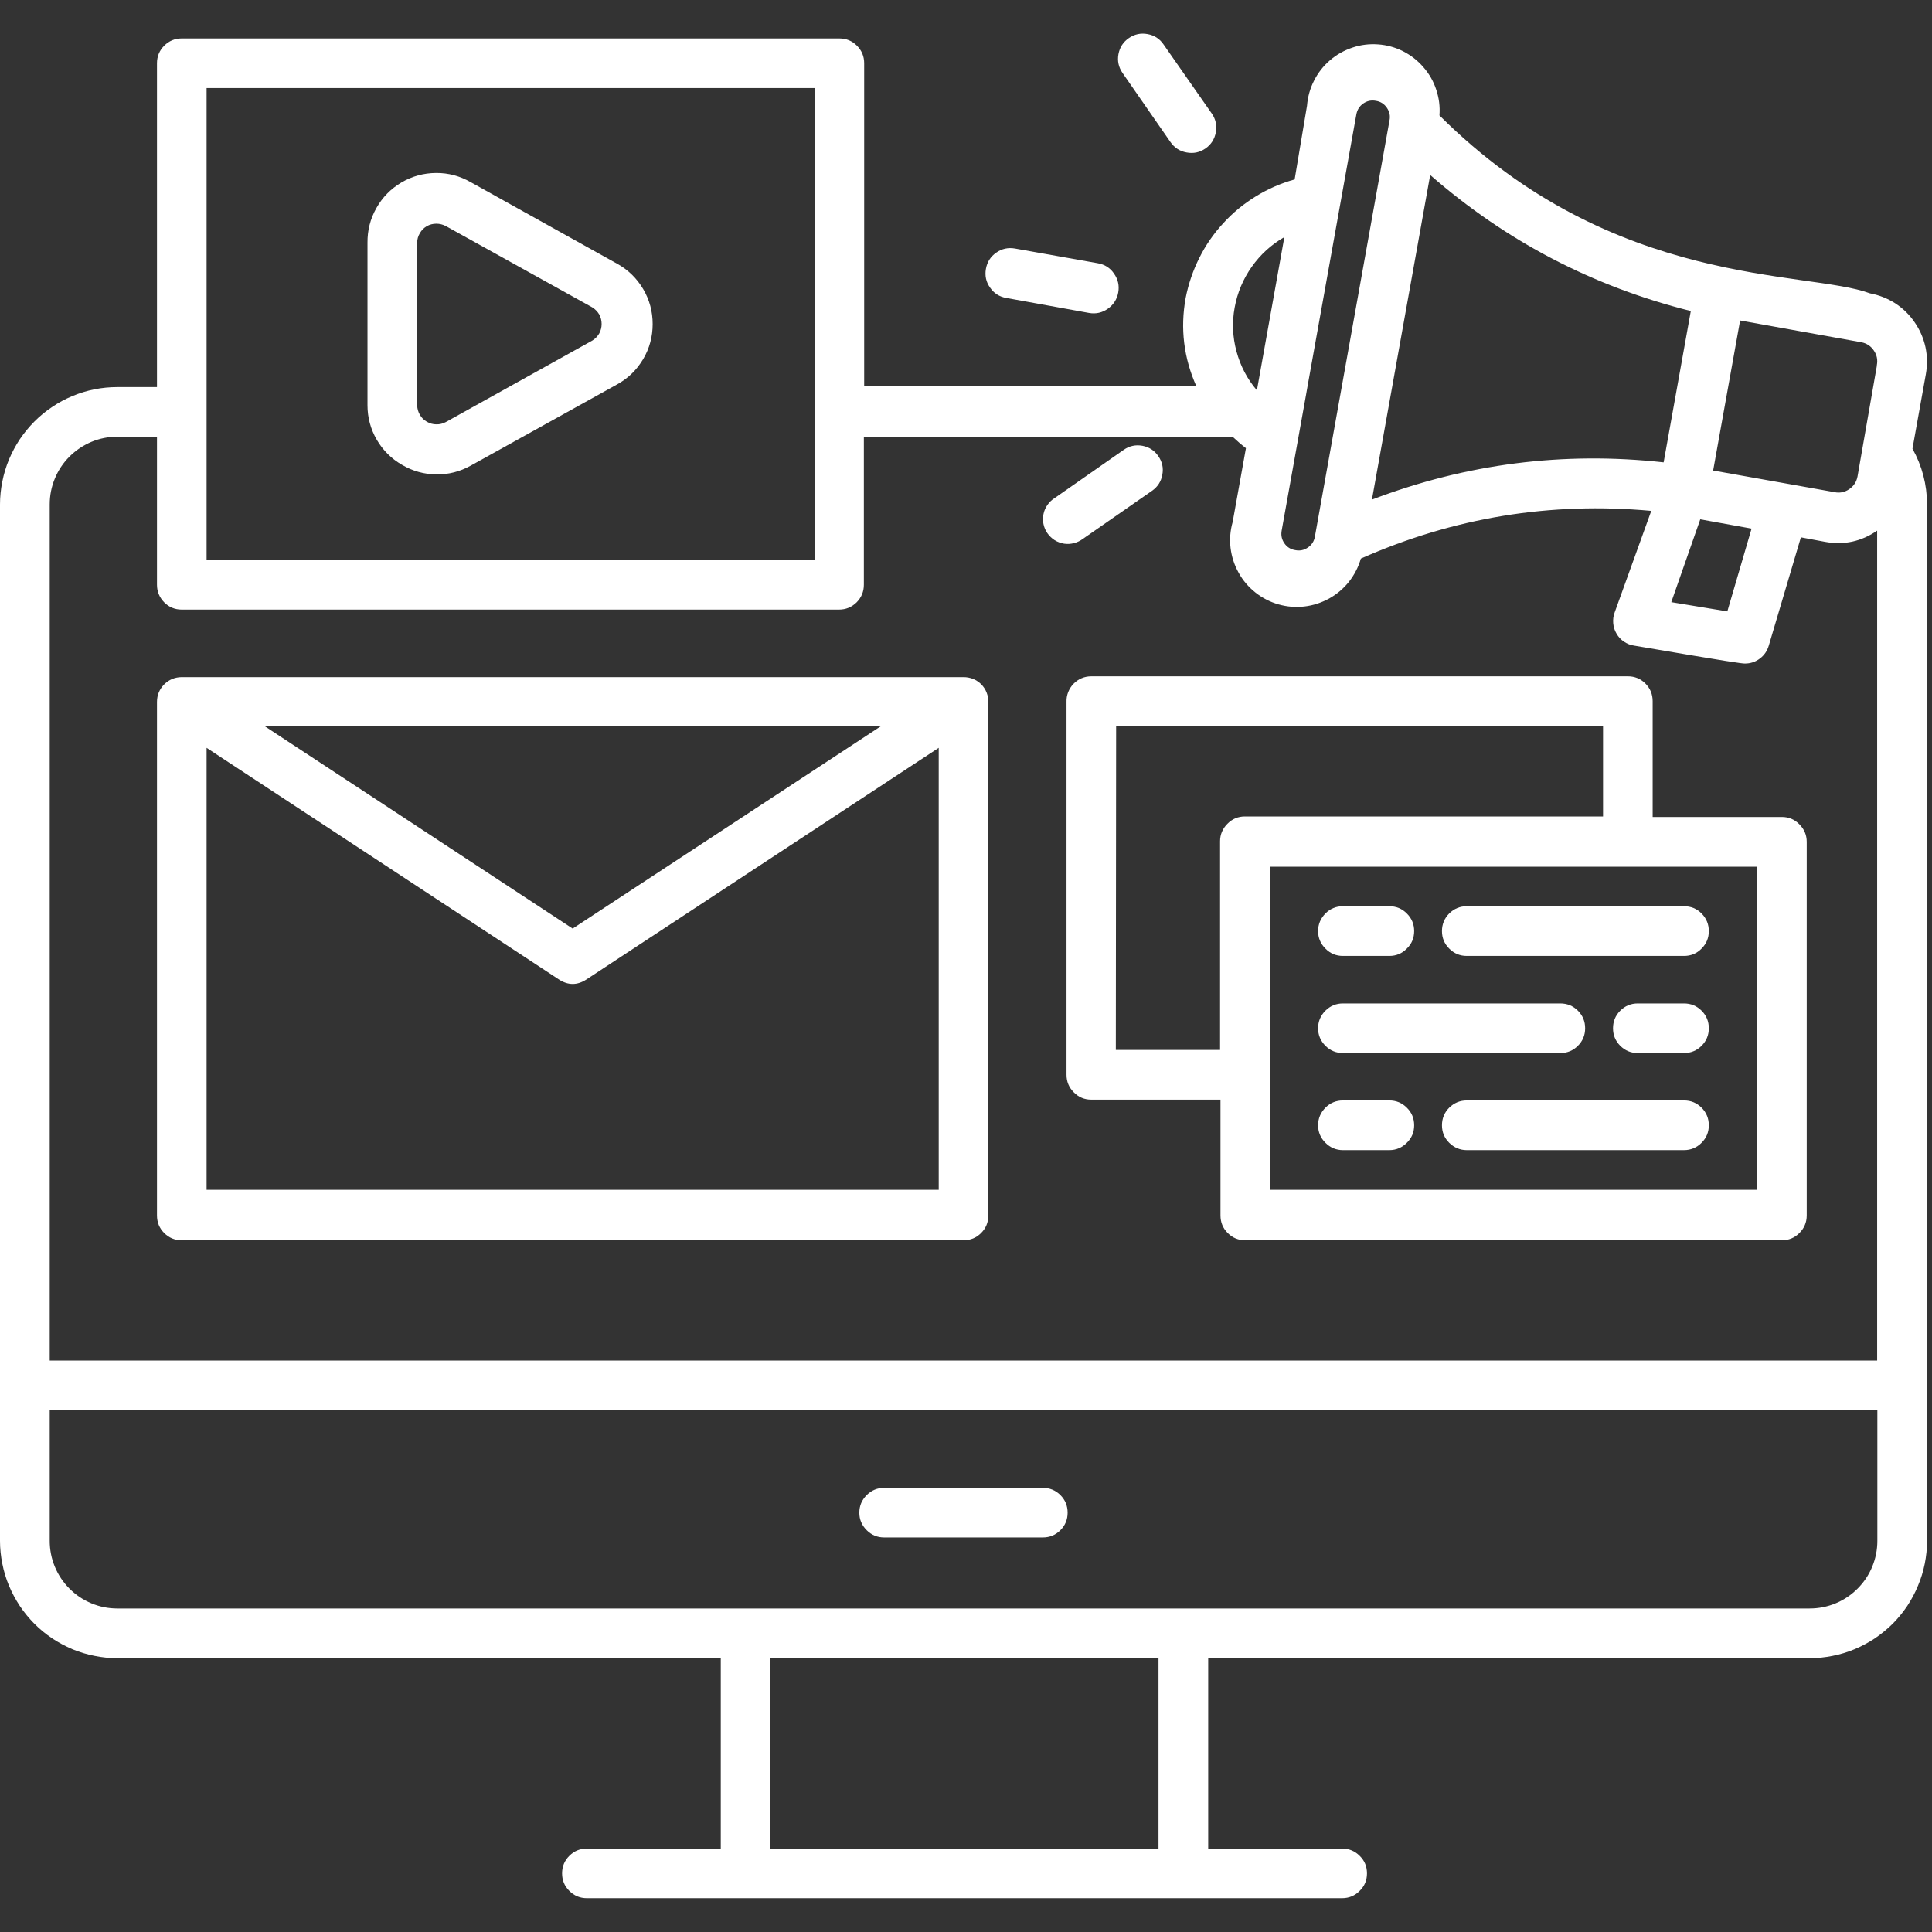
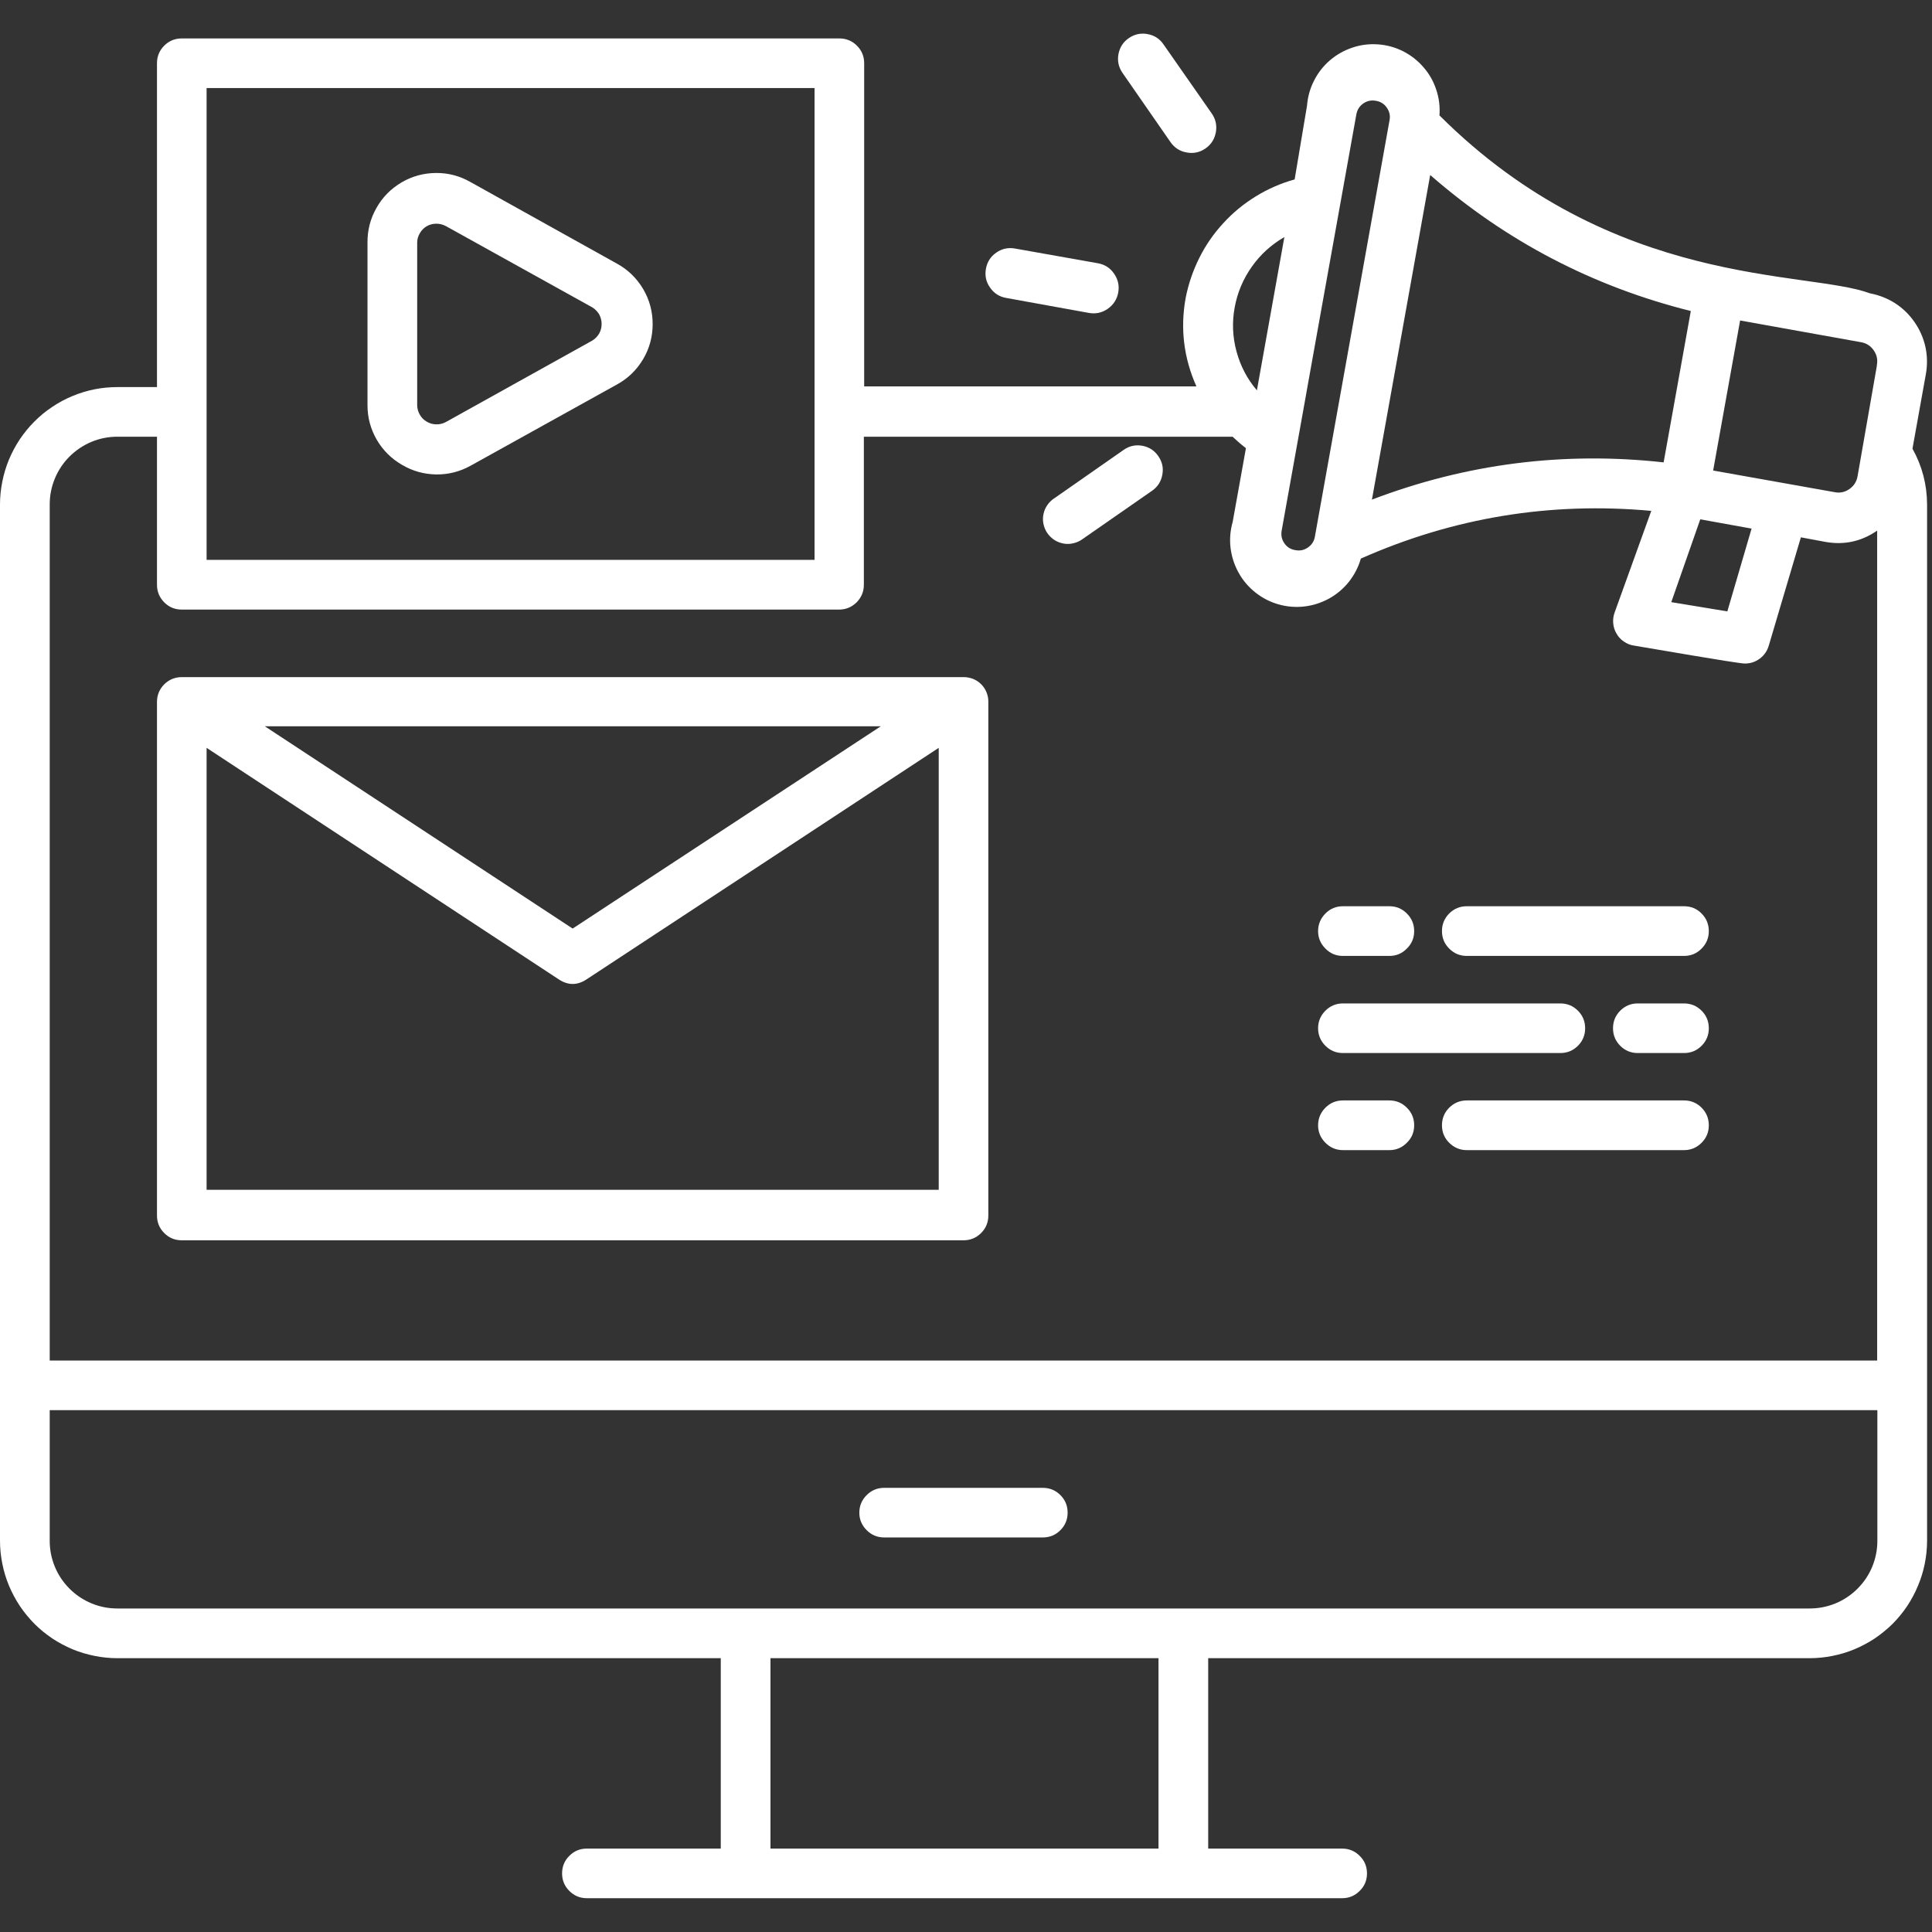
<svg xmlns="http://www.w3.org/2000/svg" width="100" viewBox="0 0 75 75" height="100" preserveAspectRatio="xMidYMid meet">
  <rect x="0" y="0" width="75" height="75" fill="#333333" stroke="none" />
  <defs>
    <clipPath id="e5cbc6ffcf">
      <path d="M 0 1.266 L 75 1.266 L 75 74 L 0 74 Z M 0 1.266 " clip-rule="nonzero" />
    </clipPath>
    <clipPath id="9a5ccfa68e">
      <path d="M 43 1.266 L 48 1.266 L 48 6 L 43 6 Z M 43 1.266 " clip-rule="nonzero" />
    </clipPath>
  </defs>
  <g clip-path="url(#e5cbc6ffcf)">
    <path fill="#ffffff" d="M 74.242 17.418 L 74.762 14.523 C 74.824 14.172 74.82 13.82 74.746 13.473 C 74.668 13.121 74.527 12.801 74.324 12.508 C 74.121 12.211 73.871 11.969 73.57 11.773 C 73.27 11.582 72.941 11.453 72.59 11.387 C 70.16 10.48 62.641 11.227 55.879 4.48 C 55.906 4.137 55.863 3.805 55.754 3.48 C 55.648 3.156 55.484 2.867 55.258 2.609 C 55.035 2.348 54.77 2.145 54.465 1.988 C 54.16 1.836 53.836 1.746 53.496 1.723 C 53.156 1.699 52.824 1.738 52.5 1.848 C 52.176 1.957 51.883 2.121 51.625 2.344 C 51.367 2.566 51.16 2.832 51.008 3.137 C 50.852 3.441 50.766 3.766 50.738 4.105 L 50.258 6.965 C 49.727 7.113 49.223 7.332 48.754 7.621 C 48.281 7.91 47.859 8.258 47.488 8.664 C 47.113 9.07 46.801 9.52 46.555 10.016 C 46.309 10.508 46.133 11.027 46.027 11.566 C 45.812 12.754 45.953 13.898 46.445 15 L 33.547 15 L 33.547 2.453 C 33.547 2.188 33.453 1.961 33.266 1.773 C 33.078 1.586 32.852 1.492 32.582 1.492 L 7.055 1.492 C 6.789 1.492 6.562 1.586 6.375 1.773 C 6.188 1.961 6.094 2.188 6.094 2.453 L 6.094 15.027 L 4.555 15.027 C 4.258 15.027 3.961 15.055 3.668 15.113 C 3.375 15.172 3.09 15.258 2.812 15.375 C 2.539 15.488 2.273 15.629 2.027 15.797 C 1.777 15.961 1.547 16.152 1.336 16.363 C 1.125 16.574 0.938 16.805 0.77 17.051 C 0.605 17.301 0.465 17.562 0.348 17.84 C 0.234 18.117 0.148 18.402 0.09 18.695 C 0.031 18.988 0 19.281 0 19.582 L 0 59.812 C 0 60.113 0.031 60.41 0.09 60.703 C 0.148 60.996 0.234 61.281 0.348 61.555 C 0.465 61.832 0.605 62.094 0.77 62.344 C 0.938 62.594 1.125 62.82 1.336 63.035 C 1.547 63.246 1.777 63.434 2.027 63.602 C 2.273 63.766 2.539 63.906 2.812 64.023 C 3.09 64.137 3.375 64.223 3.668 64.281 C 3.961 64.34 4.258 64.371 4.555 64.371 L 27.98 64.371 L 27.98 71.762 L 22.781 71.762 C 22.516 71.762 22.289 71.855 22.102 72.043 C 21.914 72.23 21.82 72.457 21.82 72.727 C 21.82 72.992 21.914 73.219 22.102 73.406 C 22.289 73.594 22.516 73.688 22.781 73.688 L 52.102 73.688 C 52.367 73.688 52.594 73.594 52.781 73.406 C 52.973 73.219 53.066 72.992 53.066 72.727 C 53.066 72.457 52.973 72.23 52.781 72.043 C 52.594 71.855 52.367 71.762 52.102 71.762 L 46.902 71.762 L 46.902 64.371 L 70.25 64.371 C 70.551 64.371 70.848 64.34 71.141 64.281 C 71.434 64.223 71.719 64.137 71.992 64.023 C 72.27 63.906 72.531 63.766 72.781 63.602 C 73.027 63.434 73.258 63.246 73.473 63.035 C 73.684 62.82 73.871 62.594 74.039 62.344 C 74.203 62.094 74.344 61.832 74.457 61.555 C 74.574 61.281 74.66 60.996 74.719 60.703 C 74.777 60.41 74.809 60.113 74.809 59.812 L 74.809 19.582 C 74.805 18.812 74.617 18.09 74.242 17.418 Z M 72.859 14.203 L 72.109 18.496 C 72.07 18.703 71.965 18.867 71.789 18.988 C 71.613 19.109 71.422 19.148 71.215 19.105 L 66.504 18.266 L 67.551 12.441 L 72.27 13.289 C 72.473 13.332 72.633 13.441 72.746 13.613 C 72.863 13.785 72.898 13.973 72.859 14.176 Z M 67.996 20.52 L 67.055 23.734 L 64.879 23.375 L 66.004 20.16 Z M 64.582 17.949 C 60.691 17.52 56.918 18 53.258 19.395 C 53.488 18.109 52.422 24.062 55.52 6.793 C 58.469 9.367 61.84 11.125 65.637 12.074 Z M 53.414 3.914 C 53.59 3.941 53.734 4.031 53.836 4.18 C 53.941 4.332 53.977 4.492 53.941 4.672 L 51.043 20.836 C 51.012 21.012 50.922 21.152 50.773 21.254 C 50.621 21.359 50.461 21.391 50.281 21.355 C 50.105 21.328 49.961 21.238 49.859 21.09 C 49.754 20.938 49.723 20.777 49.754 20.598 C 52.184 7.07 48.906 25.309 52.652 4.449 C 52.684 4.266 52.77 4.125 52.918 4.02 C 53.07 3.914 53.234 3.879 53.414 3.914 Z M 47.93 11.934 C 48.035 11.359 48.258 10.832 48.594 10.355 C 48.93 9.879 49.352 9.496 49.859 9.203 L 48.793 15.152 C 48.414 14.711 48.152 14.203 48 13.641 C 47.848 13.078 47.824 12.508 47.93 11.934 Z M 8.02 3.418 L 31.621 3.418 L 31.621 21.734 L 8.02 21.734 Z M 4.555 16.953 L 6.094 16.953 L 6.094 22.699 C 6.094 22.965 6.188 23.191 6.375 23.383 C 6.562 23.57 6.789 23.664 7.055 23.664 L 32.57 23.664 C 32.836 23.664 33.062 23.57 33.254 23.383 C 33.441 23.191 33.535 22.965 33.535 22.699 L 33.535 16.953 L 47.848 16.953 C 48.016 17.109 48.18 17.254 48.367 17.398 L 47.852 20.262 C 47.758 20.594 47.73 20.93 47.77 21.27 C 47.812 21.609 47.914 21.93 48.082 22.23 C 48.246 22.531 48.465 22.785 48.734 23 C 49 23.211 49.301 23.367 49.629 23.461 C 49.961 23.555 50.297 23.582 50.637 23.543 C 50.977 23.504 51.297 23.398 51.598 23.234 C 51.898 23.066 52.152 22.852 52.367 22.582 C 52.578 22.312 52.734 22.012 52.828 21.684 C 56.426 20.09 60.184 19.473 64.102 19.832 L 62.68 23.777 C 62.629 23.914 62.613 24.055 62.625 24.195 C 62.637 24.34 62.68 24.477 62.754 24.598 C 62.824 24.723 62.922 24.828 63.039 24.906 C 63.16 24.988 63.289 25.043 63.434 25.062 C 67.211 25.707 67.617 25.758 67.738 25.758 C 67.953 25.758 68.145 25.695 68.316 25.566 C 68.488 25.438 68.602 25.27 68.664 25.062 L 69.91 20.859 L 70.855 21.035 C 71.586 21.168 72.262 21.02 72.871 20.598 L 72.871 52.816 L 1.93 52.816 L 1.93 19.582 C 1.93 19.234 1.996 18.898 2.129 18.578 C 2.262 18.254 2.453 17.969 2.699 17.723 C 2.945 17.477 3.23 17.289 3.551 17.152 C 3.871 17.02 4.207 16.953 4.555 16.953 Z M 44.973 71.762 L 29.91 71.762 L 29.91 64.371 L 44.973 64.371 Z M 70.25 62.441 L 4.555 62.441 C 4.207 62.441 3.871 62.375 3.551 62.242 C 3.23 62.109 2.945 61.918 2.699 61.672 C 2.453 61.426 2.262 61.141 2.129 60.82 C 1.996 60.496 1.93 60.164 1.93 59.812 L 1.93 54.742 L 72.879 54.742 L 72.879 59.812 C 72.879 60.164 72.812 60.496 72.68 60.82 C 72.547 61.141 72.355 61.426 72.109 61.672 C 71.863 61.918 71.578 62.109 71.258 62.242 C 70.934 62.375 70.598 62.441 70.25 62.441 Z M 70.25 62.441 " fill-opacity="1" fill-rule="nonzero" />
  </g>
  <path fill="#ffffff" d="M 40.48 57.758 L 34.324 57.758 C 34.059 57.758 33.832 57.852 33.645 58.039 C 33.457 58.227 33.359 58.453 33.359 58.723 C 33.359 58.988 33.457 59.215 33.645 59.402 C 33.832 59.59 34.059 59.684 34.324 59.684 L 40.48 59.684 C 40.75 59.684 40.977 59.59 41.164 59.402 C 41.352 59.215 41.445 58.988 41.445 58.723 C 41.445 58.453 41.352 58.227 41.164 58.039 C 40.977 57.852 40.75 57.758 40.48 57.758 Z M 40.48 57.758 " fill-opacity="1" fill-rule="nonzero" />
  <path fill="#ffffff" d="M 39.062 11.566 L 42.273 12.148 C 42.543 12.195 42.785 12.141 43.008 11.984 C 43.227 11.828 43.363 11.617 43.41 11.352 C 43.457 11.086 43.402 10.844 43.246 10.621 C 43.094 10.398 42.883 10.266 42.617 10.219 L 39.402 9.648 C 39.137 9.602 38.895 9.652 38.672 9.809 C 38.453 9.961 38.32 10.172 38.273 10.438 C 38.227 10.703 38.277 10.945 38.434 11.164 C 38.586 11.387 38.797 11.52 39.062 11.566 Z M 39.062 11.566 " fill-opacity="1" fill-rule="nonzero" />
  <g clip-path="url(#9a5ccfa68e)">
    <path fill="#ffffff" d="M 45.438 5.516 C 45.59 5.734 45.797 5.871 46.062 5.918 C 46.328 5.969 46.57 5.918 46.793 5.766 C 47.016 5.613 47.148 5.402 47.199 5.137 C 47.246 4.875 47.195 4.629 47.043 4.41 L 45.172 1.73 C 45.023 1.508 44.812 1.371 44.551 1.324 C 44.285 1.273 44.043 1.328 43.824 1.477 C 43.602 1.629 43.469 1.836 43.418 2.102 C 43.371 2.363 43.422 2.605 43.574 2.828 Z M 45.438 5.516 " fill-opacity="1" fill-rule="nonzero" />
  </g>
  <path fill="#ffffff" d="M 42.043 20.914 L 44.723 19.051 C 44.941 18.898 45.074 18.691 45.121 18.43 C 45.172 18.164 45.117 17.926 44.965 17.707 C 44.816 17.488 44.609 17.355 44.348 17.305 C 44.086 17.258 43.844 17.309 43.625 17.461 L 40.945 19.332 C 40.832 19.402 40.738 19.492 40.664 19.598 C 40.586 19.707 40.535 19.824 40.508 19.957 C 40.48 20.086 40.48 20.215 40.508 20.344 C 40.535 20.473 40.586 20.594 40.66 20.699 C 40.738 20.809 40.832 20.898 40.941 20.969 C 41.055 21.039 41.176 21.082 41.309 21.105 C 41.438 21.125 41.566 21.117 41.695 21.082 C 41.824 21.051 41.938 20.992 42.043 20.914 Z M 42.043 20.914 " fill-opacity="1" fill-rule="nonzero" />
  <path fill="#ffffff" d="M 15.609 18.047 C 16.02 18.289 16.461 18.41 16.938 18.418 C 17.41 18.422 17.855 18.309 18.27 18.078 L 23.957 14.922 C 24.383 14.688 24.719 14.359 24.969 13.938 C 25.215 13.52 25.336 13.066 25.336 12.582 C 25.336 12.094 25.215 11.641 24.969 11.223 C 24.719 10.801 24.383 10.473 23.957 10.238 L 18.27 7.07 C 17.855 6.832 17.406 6.711 16.926 6.715 C 16.445 6.719 16 6.84 15.586 7.082 C 15.172 7.328 14.848 7.656 14.613 8.074 C 14.375 8.492 14.262 8.941 14.266 9.422 L 14.266 15.734 C 14.266 16.211 14.387 16.656 14.625 17.07 C 14.867 17.484 15.195 17.809 15.609 18.047 Z M 16.195 9.422 C 16.195 9.289 16.23 9.168 16.297 9.055 C 16.363 8.938 16.453 8.848 16.566 8.781 C 16.684 8.715 16.805 8.684 16.938 8.684 C 17.07 8.684 17.191 8.715 17.309 8.777 L 22.996 11.934 C 23.105 12.004 23.195 12.094 23.262 12.207 C 23.324 12.324 23.355 12.445 23.355 12.578 C 23.355 12.707 23.324 12.832 23.262 12.945 C 23.195 13.059 23.105 13.152 22.996 13.219 L 17.309 16.383 C 17.191 16.445 17.07 16.477 16.938 16.473 C 16.809 16.473 16.684 16.438 16.57 16.371 C 16.457 16.309 16.367 16.219 16.301 16.105 C 16.234 15.992 16.199 15.871 16.195 15.738 Z M 16.195 9.422 " fill-opacity="1" fill-rule="nonzero" />
  <path fill="#ffffff" d="M 6.094 27.262 L 6.094 47.184 C 6.094 47.453 6.188 47.68 6.375 47.867 C 6.562 48.055 6.789 48.148 7.055 48.148 L 37.402 48.148 C 37.668 48.148 37.898 48.055 38.086 47.867 C 38.273 47.68 38.367 47.453 38.367 47.184 L 38.367 27.262 C 38.371 27.133 38.348 27.008 38.301 26.887 C 38.254 26.766 38.184 26.66 38.094 26.566 C 38.004 26.477 37.898 26.406 37.777 26.355 C 37.656 26.309 37.531 26.285 37.402 26.285 L 7.051 26.285 C 6.785 26.289 6.559 26.383 6.371 26.57 C 6.188 26.758 6.094 26.984 6.094 27.25 Z M 8.02 46.188 L 8.02 29.031 L 21.703 38.027 C 22.055 38.254 22.406 38.254 22.758 38.027 L 36.441 29.031 L 36.441 46.188 Z M 10.281 28.195 L 34.191 28.195 L 22.23 36.047 Z M 10.281 28.195 " fill-opacity="1" fill-rule="nonzero" />
-   <path fill="#ffffff" d="M 41.402 27.25 L 41.402 41.723 C 41.402 41.988 41.496 42.215 41.684 42.402 C 41.871 42.594 42.098 42.688 42.363 42.688 L 47.379 42.688 L 47.379 47.184 C 47.379 47.453 47.473 47.68 47.66 47.867 C 47.848 48.055 48.074 48.148 48.344 48.148 L 69.172 48.148 C 69.438 48.148 69.664 48.055 69.852 47.867 C 70.039 47.68 70.137 47.453 70.137 47.184 L 70.137 32.68 C 70.137 32.414 70.039 32.188 69.852 32 C 69.664 31.809 69.438 31.715 69.172 31.715 L 64.156 31.715 L 64.156 27.219 C 64.156 26.949 64.062 26.723 63.875 26.535 C 63.688 26.348 63.461 26.254 63.195 26.254 L 42.363 26.254 C 42.234 26.254 42.109 26.277 41.988 26.328 C 41.867 26.379 41.762 26.453 41.672 26.547 C 41.582 26.641 41.512 26.75 41.465 26.871 C 41.418 26.992 41.398 27.117 41.402 27.25 Z M 68.207 46.188 L 49.305 46.188 L 49.305 33.645 L 68.207 33.645 Z M 43.328 28.195 L 62.23 28.195 L 62.23 31.695 L 48.328 31.695 C 48.062 31.695 47.836 31.789 47.648 31.98 C 47.461 32.168 47.363 32.395 47.363 32.66 L 47.363 40.758 L 43.316 40.758 Z M 43.328 28.195 " fill-opacity="1" fill-rule="nonzero" />
  <path fill="#ffffff" d="M 52.133 37.109 L 53.934 37.109 C 54.199 37.109 54.426 37.016 54.613 36.824 C 54.805 36.637 54.898 36.41 54.898 36.145 C 54.898 35.879 54.805 35.652 54.613 35.461 C 54.426 35.273 54.199 35.18 53.934 35.18 L 52.133 35.18 C 51.867 35.18 51.641 35.273 51.453 35.461 C 51.266 35.652 51.168 35.879 51.168 36.145 C 51.168 36.41 51.266 36.637 51.453 36.824 C 51.641 37.016 51.867 37.109 52.133 37.109 Z M 52.133 37.109 " fill-opacity="1" fill-rule="nonzero" />
  <path fill="#ffffff" d="M 55.977 36.145 C 55.977 36.41 56.07 36.637 56.258 36.824 C 56.449 37.016 56.676 37.109 56.941 37.109 L 65.371 37.109 C 65.641 37.109 65.867 37.016 66.055 36.824 C 66.242 36.637 66.336 36.41 66.336 36.145 C 66.336 35.879 66.242 35.652 66.055 35.461 C 65.867 35.273 65.641 35.18 65.371 35.18 L 56.941 35.18 C 56.676 35.18 56.449 35.273 56.258 35.461 C 56.07 35.652 55.977 35.879 55.977 36.145 Z M 55.977 36.145 " fill-opacity="1" fill-rule="nonzero" />
  <path fill="#ffffff" d="M 53.934 42.719 L 52.133 42.719 C 51.867 42.719 51.641 42.812 51.453 43 C 51.266 43.188 51.168 43.418 51.168 43.684 C 51.168 43.949 51.266 44.176 51.453 44.363 C 51.641 44.551 51.867 44.648 52.133 44.648 L 53.934 44.648 C 54.199 44.648 54.426 44.551 54.613 44.363 C 54.805 44.176 54.898 43.949 54.898 43.684 C 54.898 43.418 54.805 43.188 54.613 43 C 54.426 42.812 54.199 42.719 53.934 42.719 Z M 53.934 42.719 " fill-opacity="1" fill-rule="nonzero" />
  <path fill="#ffffff" d="M 65.371 42.719 L 56.941 42.719 C 56.676 42.719 56.449 42.812 56.258 43 C 56.07 43.188 55.977 43.418 55.977 43.684 C 55.977 43.949 56.07 44.176 56.258 44.363 C 56.449 44.551 56.676 44.648 56.941 44.648 L 65.371 44.648 C 65.641 44.648 65.867 44.551 66.055 44.363 C 66.242 44.176 66.336 43.949 66.336 43.684 C 66.336 43.418 66.242 43.188 66.055 43 C 65.867 42.812 65.641 42.719 65.371 42.719 Z M 65.371 42.719 " fill-opacity="1" fill-rule="nonzero" />
  <path fill="#ffffff" d="M 65.371 38.953 L 63.578 38.953 C 63.312 38.953 63.086 39.047 62.898 39.234 C 62.711 39.422 62.617 39.648 62.617 39.918 C 62.617 40.184 62.711 40.41 62.898 40.598 C 63.086 40.785 63.312 40.879 63.578 40.879 L 65.371 40.879 C 65.641 40.879 65.867 40.785 66.055 40.598 C 66.242 40.41 66.336 40.184 66.336 39.918 C 66.336 39.648 66.242 39.422 66.055 39.234 C 65.867 39.047 65.641 38.953 65.371 38.953 Z M 65.371 38.953 " fill-opacity="1" fill-rule="nonzero" />
  <path fill="#ffffff" d="M 52.133 40.879 L 60.57 40.879 C 60.84 40.879 61.066 40.785 61.254 40.598 C 61.441 40.41 61.535 40.184 61.535 39.918 C 61.535 39.648 61.441 39.422 61.254 39.234 C 61.066 39.047 60.84 38.953 60.57 38.953 L 52.133 38.953 C 51.867 38.953 51.641 39.047 51.453 39.234 C 51.266 39.422 51.168 39.648 51.168 39.918 C 51.168 40.184 51.266 40.41 51.453 40.598 C 51.641 40.785 51.867 40.879 52.133 40.879 Z M 52.133 40.879 " fill-opacity="1" fill-rule="nonzero" />
</svg>